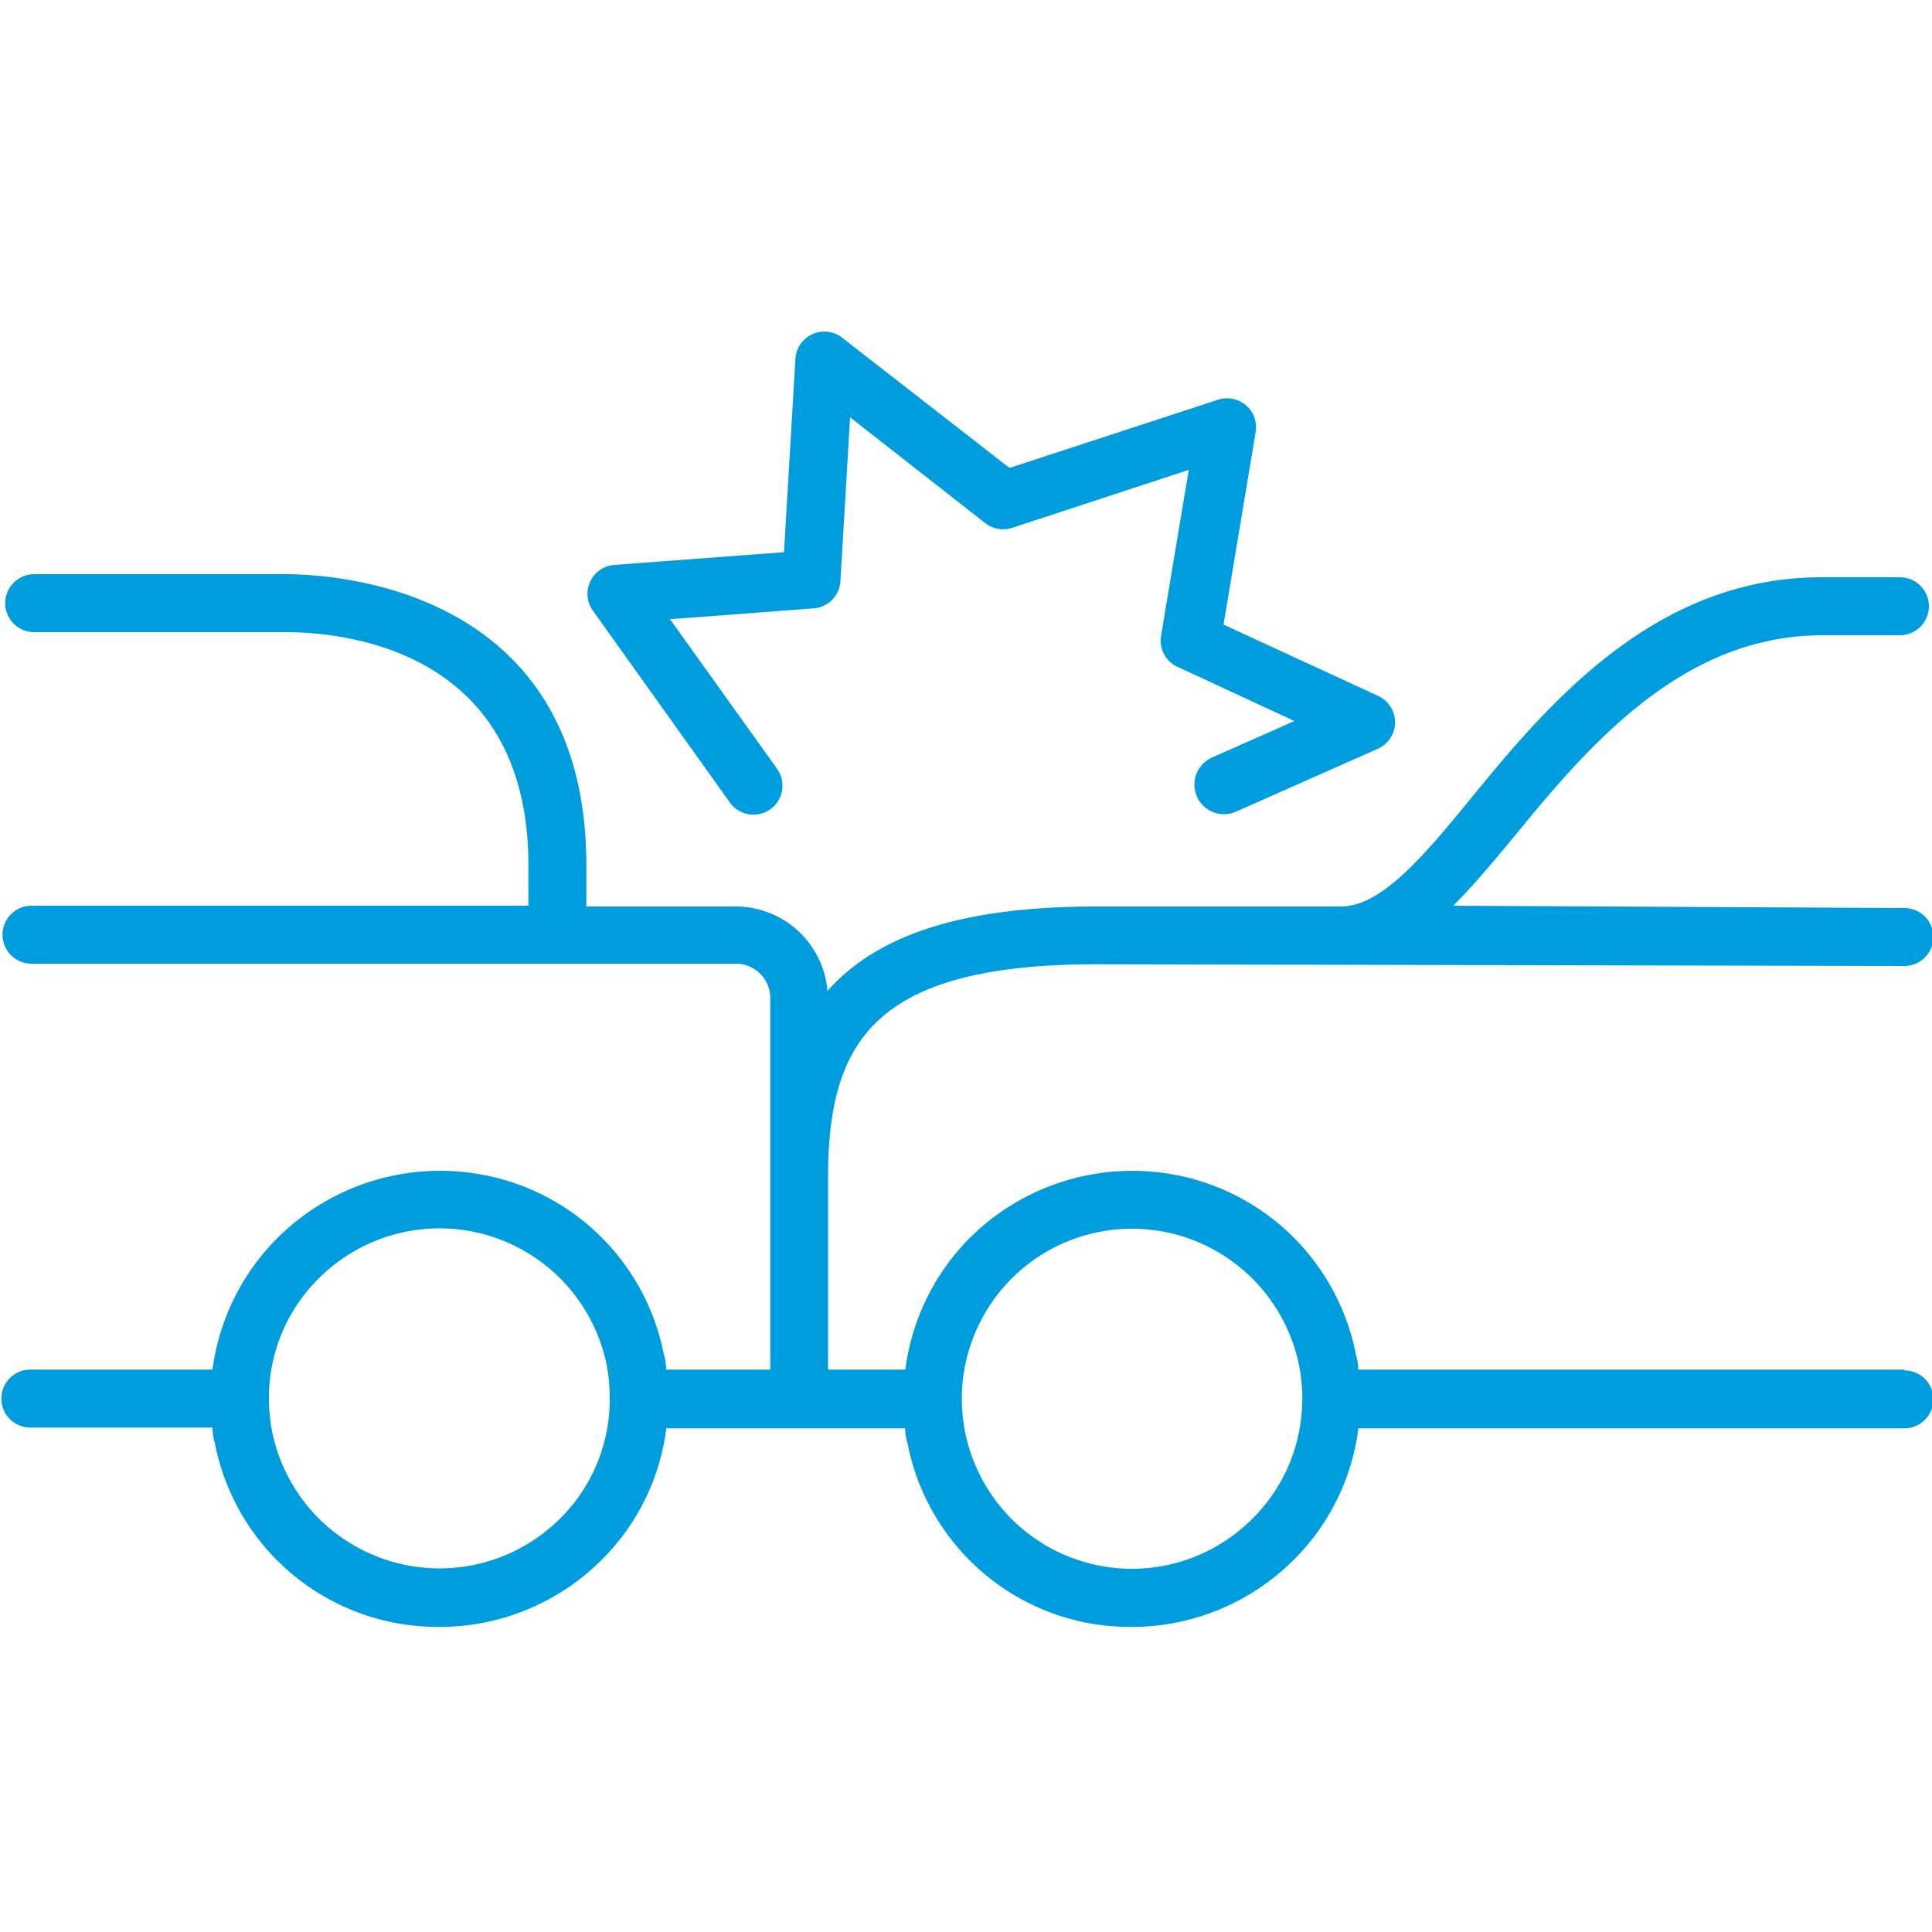
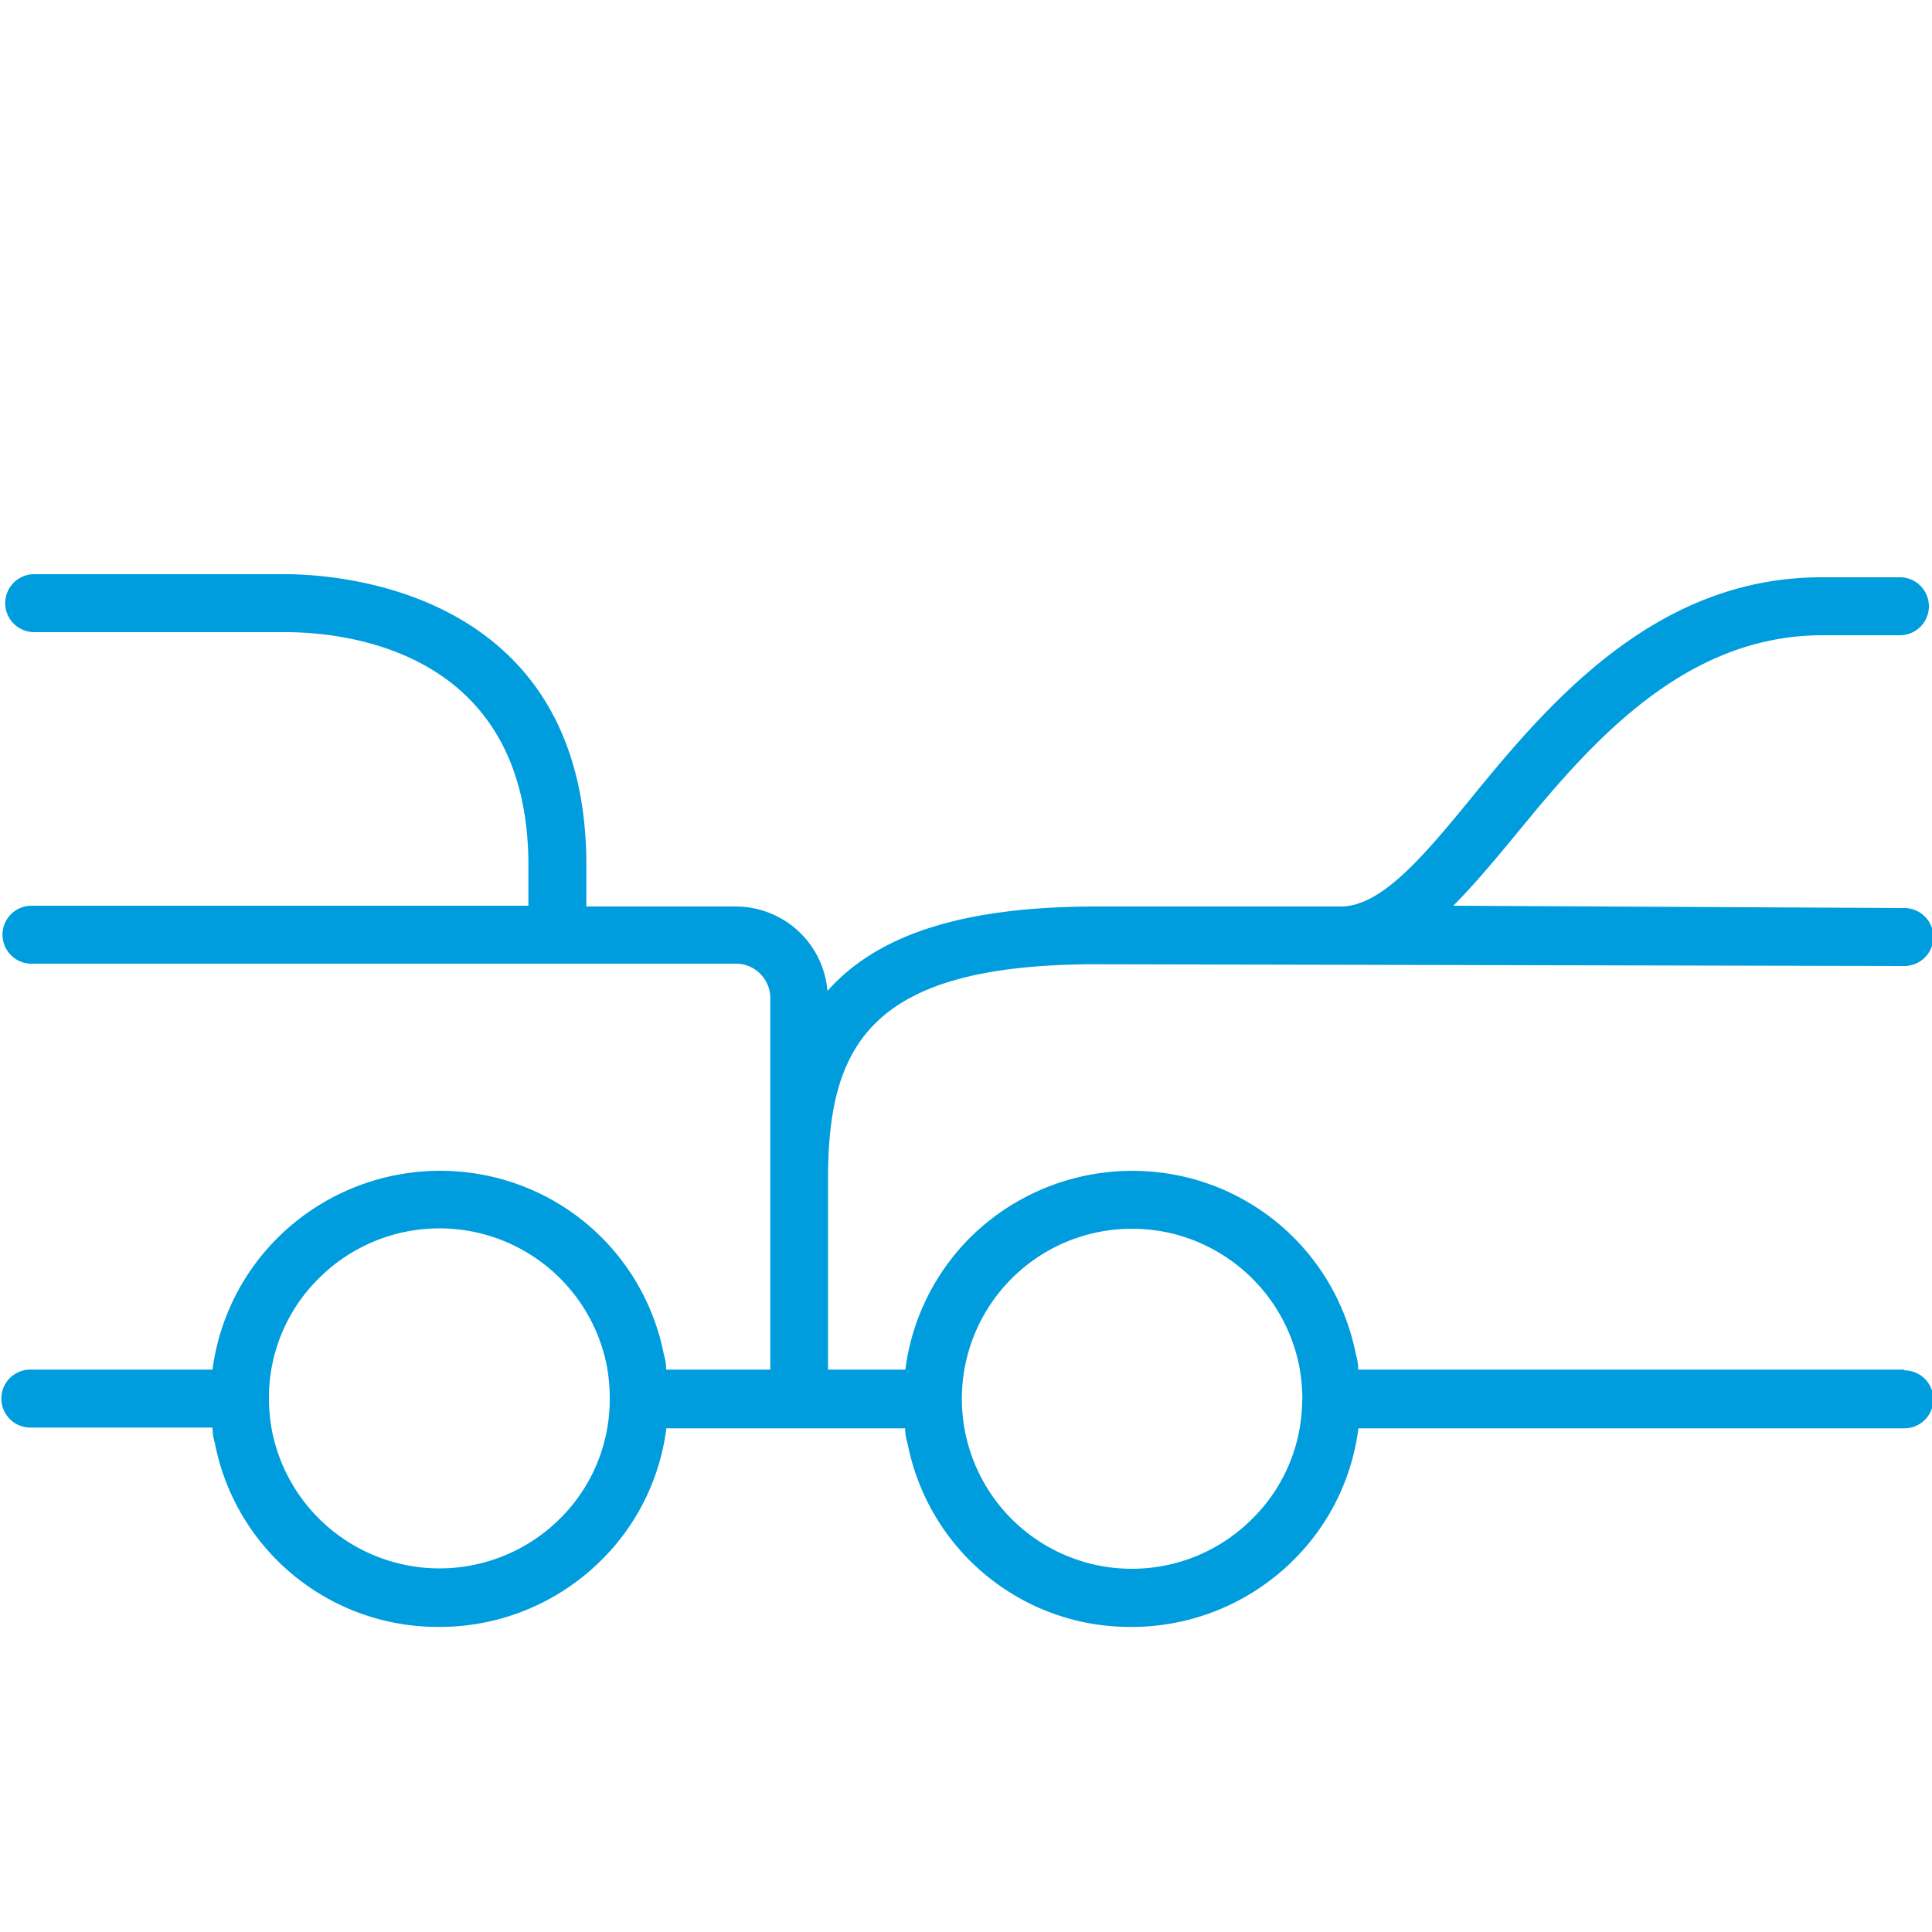
<svg xmlns="http://www.w3.org/2000/svg" id="Warstwa_1" data-name="Warstwa 1" viewBox="0 0 100 100">
  <defs>
    <style>.cls-1{fill:#009dde;}</style>
  </defs>
  <title>22_5</title>
  <path class="cls-1" d="M98.57,70.89H70.3q0-.39-.12-.79a11.76,11.76,0,0,0-9.3-9.28A11.93,11.93,0,0,0,50.2,64.07a11.78,11.78,0,0,0-3.34,6.82h-4V61c0-7,2.27-11.09,13.89-11.09L98.57,50a1.5,1.5,0,0,0,0-3l-23.35-.12c1.15-1.15,2.3-2.55,3.5-4,3.88-4.75,8.65-10,15.62-10h4a1.5,1.5,0,0,0,0-3h-4C85.95,29.85,80.48,36,76.4,41c-2.6,3.18-4.84,5.92-7,5.92H56.76c-6.74,0-11.27,1.37-13.93,4.37a4.77,4.77,0,0,0-4.75-4.37H30.35V44.79c0-14.34-13-15.07-15.58-15.07h-13a1.5,1.5,0,1,0,0,3h13c3,0,12.58.87,12.58,12.07v2.09H1.63a1.5,1.5,0,0,0,0,3H38.08a1.78,1.78,0,0,1,1.79,1.78V70.89H34.48q0-.39-.12-.79a11.75,11.75,0,0,0-9.3-9.28,11.93,11.93,0,0,0-10.69,3.25A11.78,11.78,0,0,0,11,70.89H1.57a1.5,1.5,0,0,0,0,3H11q0,.4.12.8A11.75,11.75,0,0,0,20.45,84a12.14,12.14,0,0,0,2.27.21,11.87,11.87,0,0,0,8.41-3.46,11.64,11.64,0,0,0,3.36-6.82H46.85q0,.4.13.8A11.74,11.74,0,0,0,56.27,84a12.18,12.18,0,0,0,2.27.21,11.87,11.87,0,0,0,8.41-3.46,11.64,11.64,0,0,0,3.36-6.82H98.57a1.5,1.5,0,0,0,0-3ZM29,78.59a8.84,8.84,0,0,1-14.91-4.47,9.33,9.33,0,0,1-.17-1.65s0-.06,0-.09,0-.06,0-.09a8.68,8.68,0,0,1,2.57-6.11,8.83,8.83,0,0,1,14.91,4.47,9.32,9.32,0,0,1,.16,1.62s0,.07,0,.1,0,.07,0,.11A8.68,8.68,0,0,1,29,78.59Zm38.4-6.12a8.68,8.68,0,0,1-2.57,6.13,8.8,8.8,0,1,1-6.26-15,9.41,9.41,0,0,1,1.76.17,8.85,8.85,0,0,1,6.91,6.9,9.35,9.35,0,0,1,.17,1.65s0,0,0,.07S67.4,72.44,67.4,72.46Z" />
-   <path class="cls-1" d="M37.78,41.54a1.5,1.5,0,1,0,2.44-1.75l-5.54-7.74,7.43-.56a1.5,1.5,0,0,0,1.39-1.41L44,21.6l7,5.48a1.5,1.5,0,0,0,1.39.24l9.14-3-1.44,8.63A1.5,1.5,0,0,0,61,34.54L67,37.32l-4.29,1.9A1.5,1.5,0,1,0,64,42l7.33-3.25a1.5,1.5,0,0,0,0-2.73l-8-3.69,1.66-9.95a1.5,1.5,0,0,0-2-1.67L52.25,24.22l-8.66-6.74a1.5,1.5,0,0,0-2.42,1.1l-.59,10-8.78.66a1.5,1.5,0,0,0-1.11,2.37Z" />
</svg>